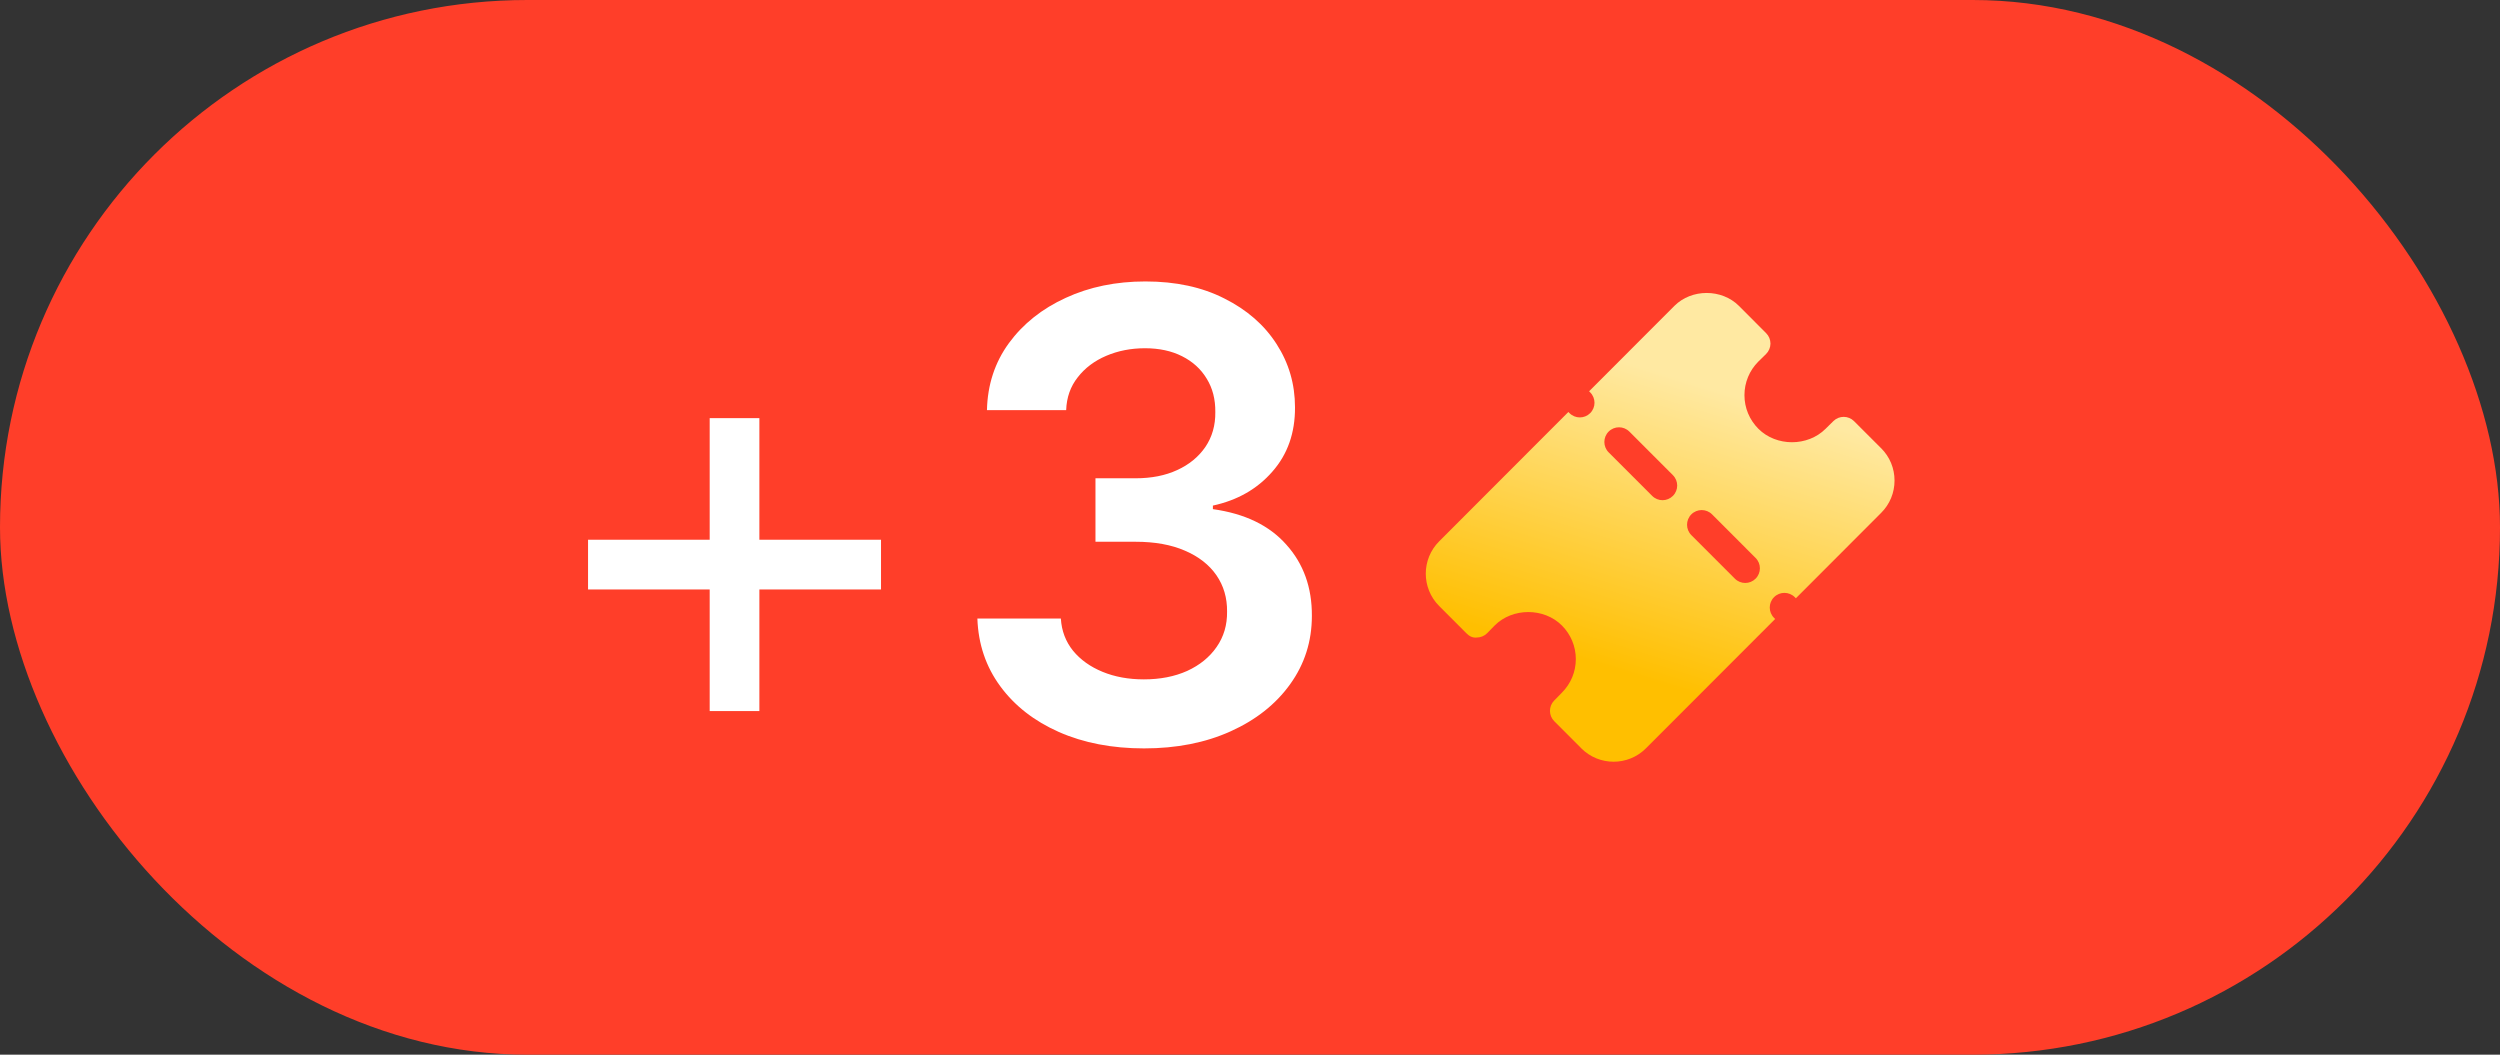
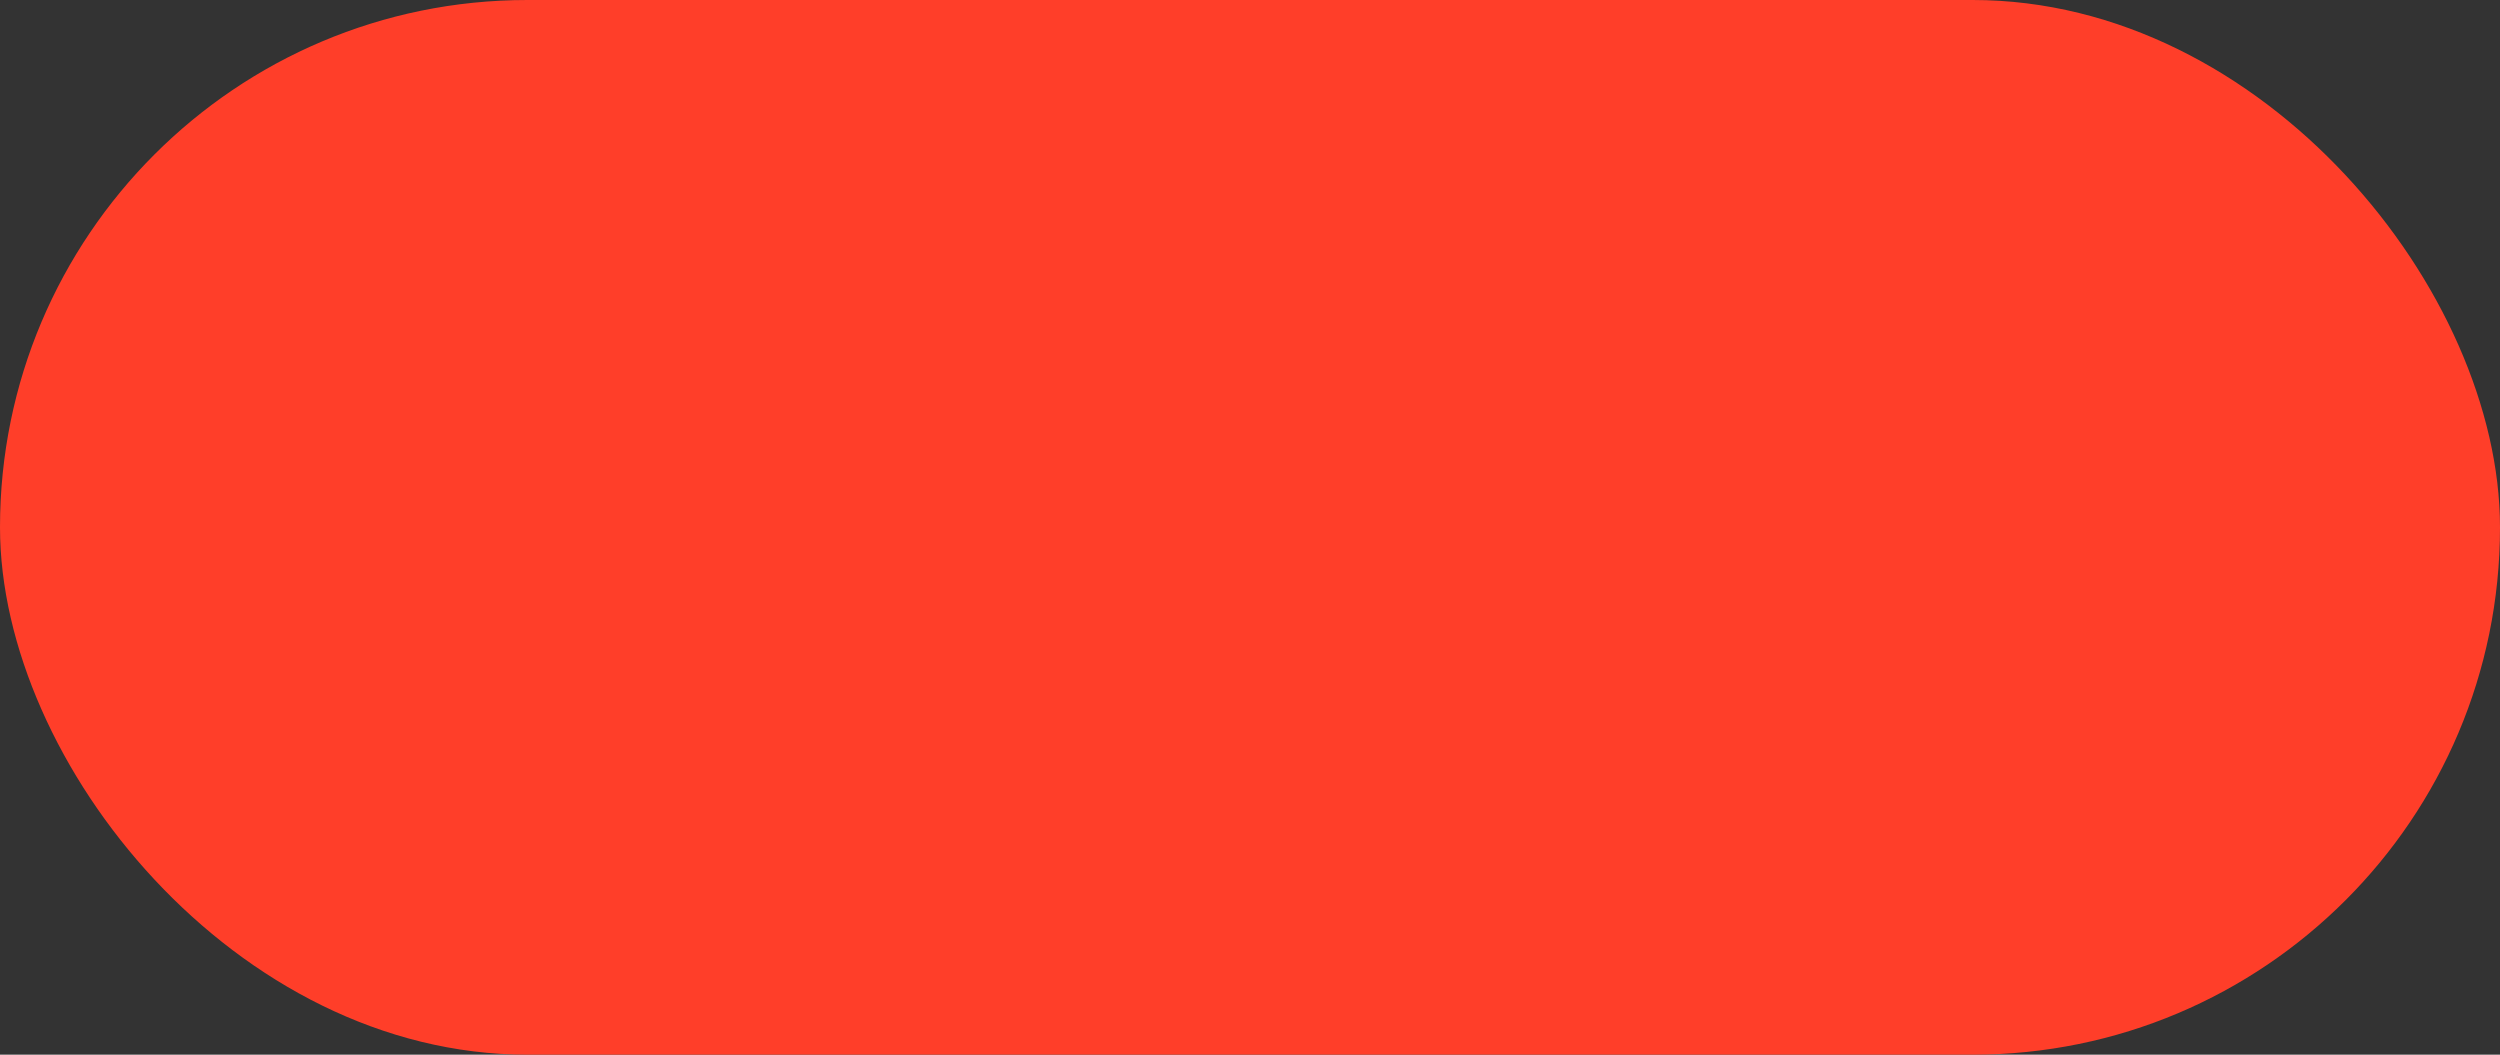
<svg xmlns="http://www.w3.org/2000/svg" width="64" height="27" viewBox="0 0 64 27" fill="none">
  <rect x="0" y="0" width="64" height="27" fill="#333333" stroke="none" />
  <rect width="64" height="27" rx="13.5" fill="#FF3E29" />
-   <path d="M18.168 18.204V10.704H19.44V18.204H18.168ZM15.054 15.091V13.818H22.554V15.091H15.054ZM29.288 19.159C28.47 19.159 27.743 19.019 27.107 18.739C26.474 18.458 25.974 18.068 25.607 17.568C25.239 17.068 25.044 16.491 25.021 15.835H27.158C27.177 16.15 27.281 16.424 27.47 16.659C27.66 16.89 27.912 17.07 28.226 17.199C28.54 17.328 28.892 17.392 29.283 17.392C29.699 17.392 30.069 17.32 30.391 17.176C30.713 17.028 30.965 16.824 31.146 16.562C31.328 16.301 31.417 16 31.413 15.659C31.417 15.307 31.326 14.996 31.141 14.727C30.955 14.458 30.686 14.248 30.334 14.097C29.985 13.945 29.565 13.869 29.072 13.869H28.044V12.244H29.072C29.478 12.244 29.832 12.174 30.135 12.034C30.442 11.894 30.682 11.697 30.857 11.443C31.031 11.186 31.116 10.888 31.112 10.551C31.116 10.222 31.042 9.936 30.891 9.693C30.743 9.447 30.533 9.256 30.26 9.119C29.991 8.983 29.675 8.915 29.311 8.915C28.955 8.915 28.625 8.979 28.322 9.108C28.019 9.237 27.775 9.42 27.59 9.659C27.404 9.894 27.305 10.174 27.294 10.5H25.266C25.281 9.848 25.468 9.277 25.828 8.784C26.192 8.288 26.677 7.902 27.283 7.625C27.889 7.345 28.569 7.205 29.322 7.205C30.099 7.205 30.773 7.35 31.345 7.642C31.921 7.93 32.366 8.318 32.68 8.807C32.995 9.295 33.152 9.835 33.152 10.426C33.156 11.081 32.963 11.631 32.572 12.074C32.186 12.517 31.678 12.807 31.05 12.943V13.034C31.868 13.148 32.495 13.451 32.93 13.943C33.37 14.432 33.588 15.04 33.584 15.767C33.584 16.419 33.398 17.002 33.027 17.517C32.66 18.028 32.152 18.43 31.504 18.722C30.86 19.013 30.122 19.159 29.288 19.159Z" fill="white" />
-   <path d="M48.158 11.475C48.152 11.47 48.147 11.465 48.142 11.46L47.464 10.782C47.318 10.636 47.082 10.635 46.936 10.779L46.735 10.977C46.276 11.436 45.474 11.436 45.015 10.977C44.785 10.746 44.658 10.441 44.658 10.116C44.658 9.792 44.785 9.486 45.012 9.258L45.211 9.063C45.282 8.993 45.323 8.897 45.324 8.797C45.324 8.697 45.285 8.601 45.214 8.53L44.517 7.831C44.076 7.39 43.306 7.389 42.864 7.831L40.681 10.017L40.709 10.045C40.856 10.192 40.856 10.429 40.709 10.576C40.636 10.649 40.54 10.686 40.444 10.686C40.348 10.686 40.252 10.649 40.179 10.576L40.15 10.547L36.842 13.859C36.386 14.315 36.386 15.057 36.842 15.513C36.847 15.519 36.852 15.524 36.858 15.529L37.539 16.211C37.61 16.282 37.692 16.333 37.806 16.321C37.906 16.32 38.002 16.28 38.072 16.209L38.264 16.012C38.722 15.554 39.526 15.554 39.984 16.012C40.214 16.243 40.341 16.548 40.341 16.873C40.341 17.198 40.214 17.503 39.981 17.736L39.786 17.935C39.642 18.082 39.644 18.318 39.789 18.463L40.467 19.142C40.472 19.147 40.476 19.152 40.482 19.158C40.71 19.386 41.009 19.5 41.309 19.5C41.608 19.5 41.907 19.386 42.135 19.158L45.444 15.846L45.416 15.818C45.269 15.671 45.269 15.434 45.416 15.287C45.562 15.141 45.799 15.141 45.946 15.287L45.974 15.316L48.157 13.13C48.379 12.909 48.5 12.615 48.5 12.302C48.5 11.99 48.379 11.696 48.158 11.475ZM42.826 12.695C42.753 12.768 42.657 12.805 42.561 12.805C42.465 12.805 42.369 12.768 42.296 12.695L41.181 11.58C41.035 11.433 41.035 11.196 41.181 11.049C41.328 10.902 41.565 10.902 41.712 11.049L42.826 12.164C42.973 12.311 42.973 12.548 42.826 12.695ZM44.943 14.814C44.87 14.887 44.774 14.924 44.678 14.924C44.582 14.924 44.486 14.887 44.413 14.814L43.298 13.699C43.152 13.552 43.152 13.315 43.298 13.168C43.445 13.021 43.682 13.021 43.829 13.168L44.943 14.283C45.09 14.429 45.09 14.667 44.943 14.814Z" fill="url(#paint0_linear_717_817)" />
  <defs>
    <linearGradient id="paint0_linear_717_817" x1="43.48" y1="9.827" x2="41.226" y2="17.121" gradientUnits="userSpaceOnUse">
      <stop stop-color="#FFE9A2" />
      <stop offset="1" stop-color="#FFBF00" />
    </linearGradient>
  </defs>
</svg>